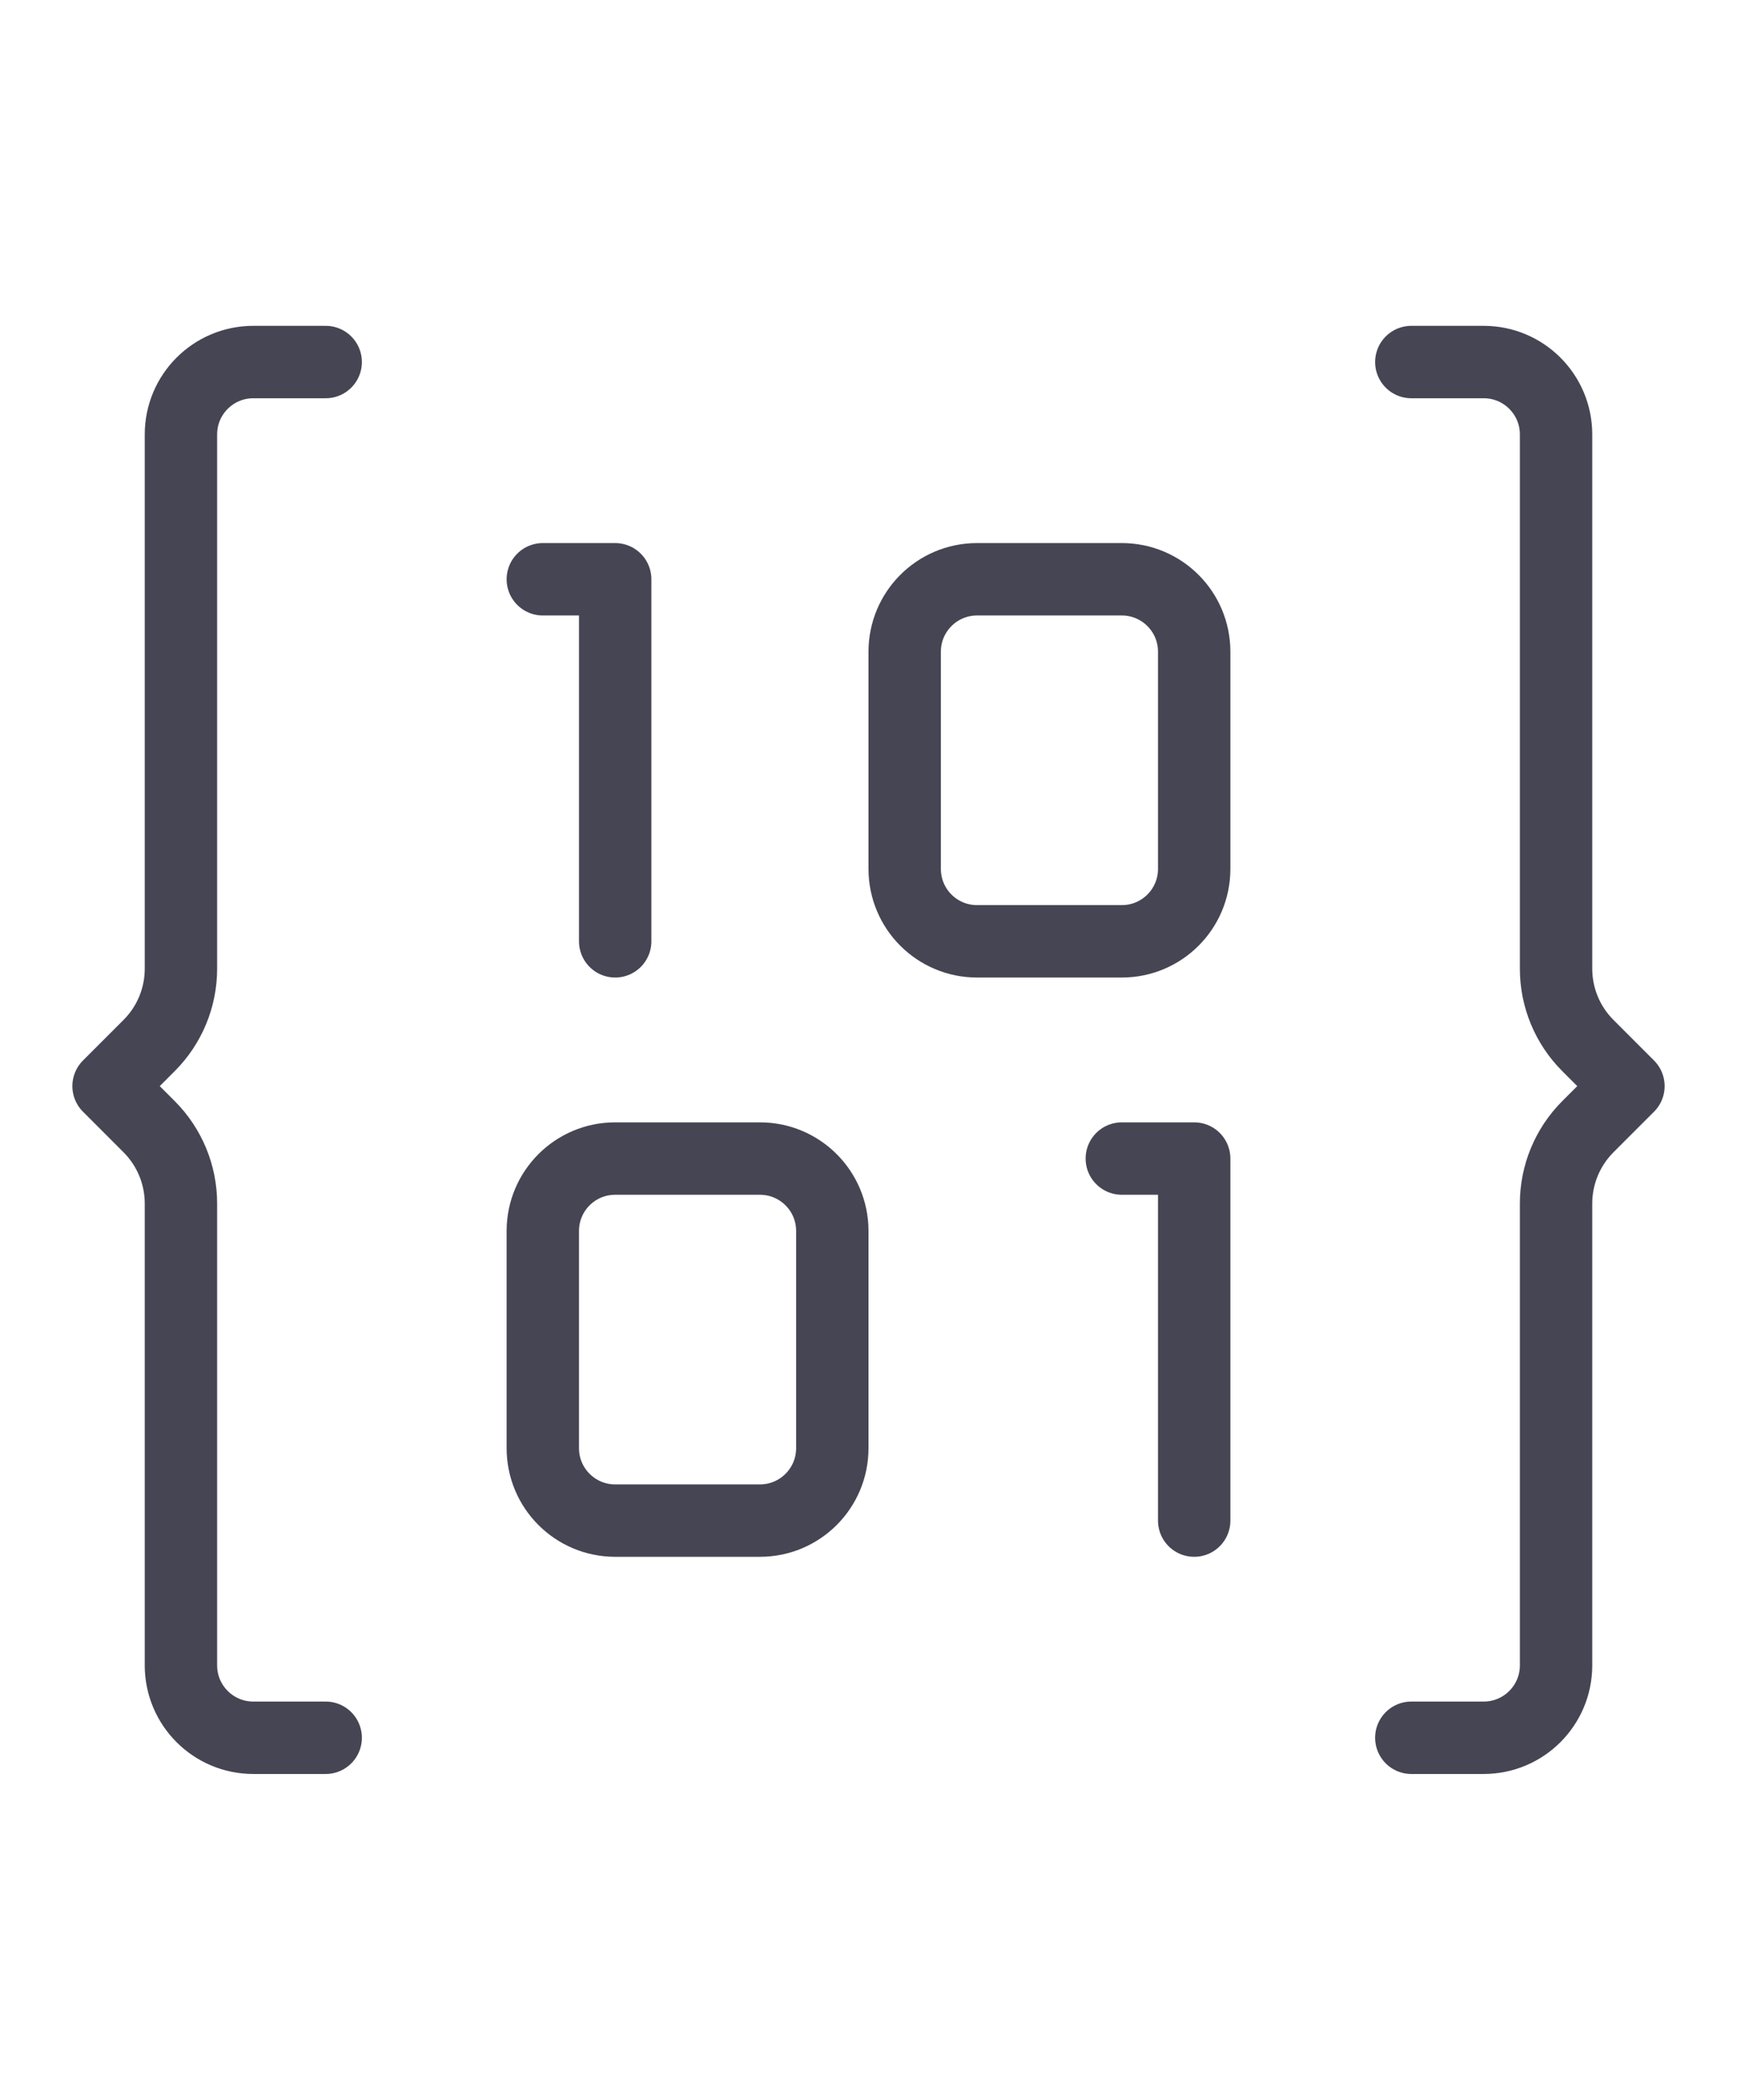
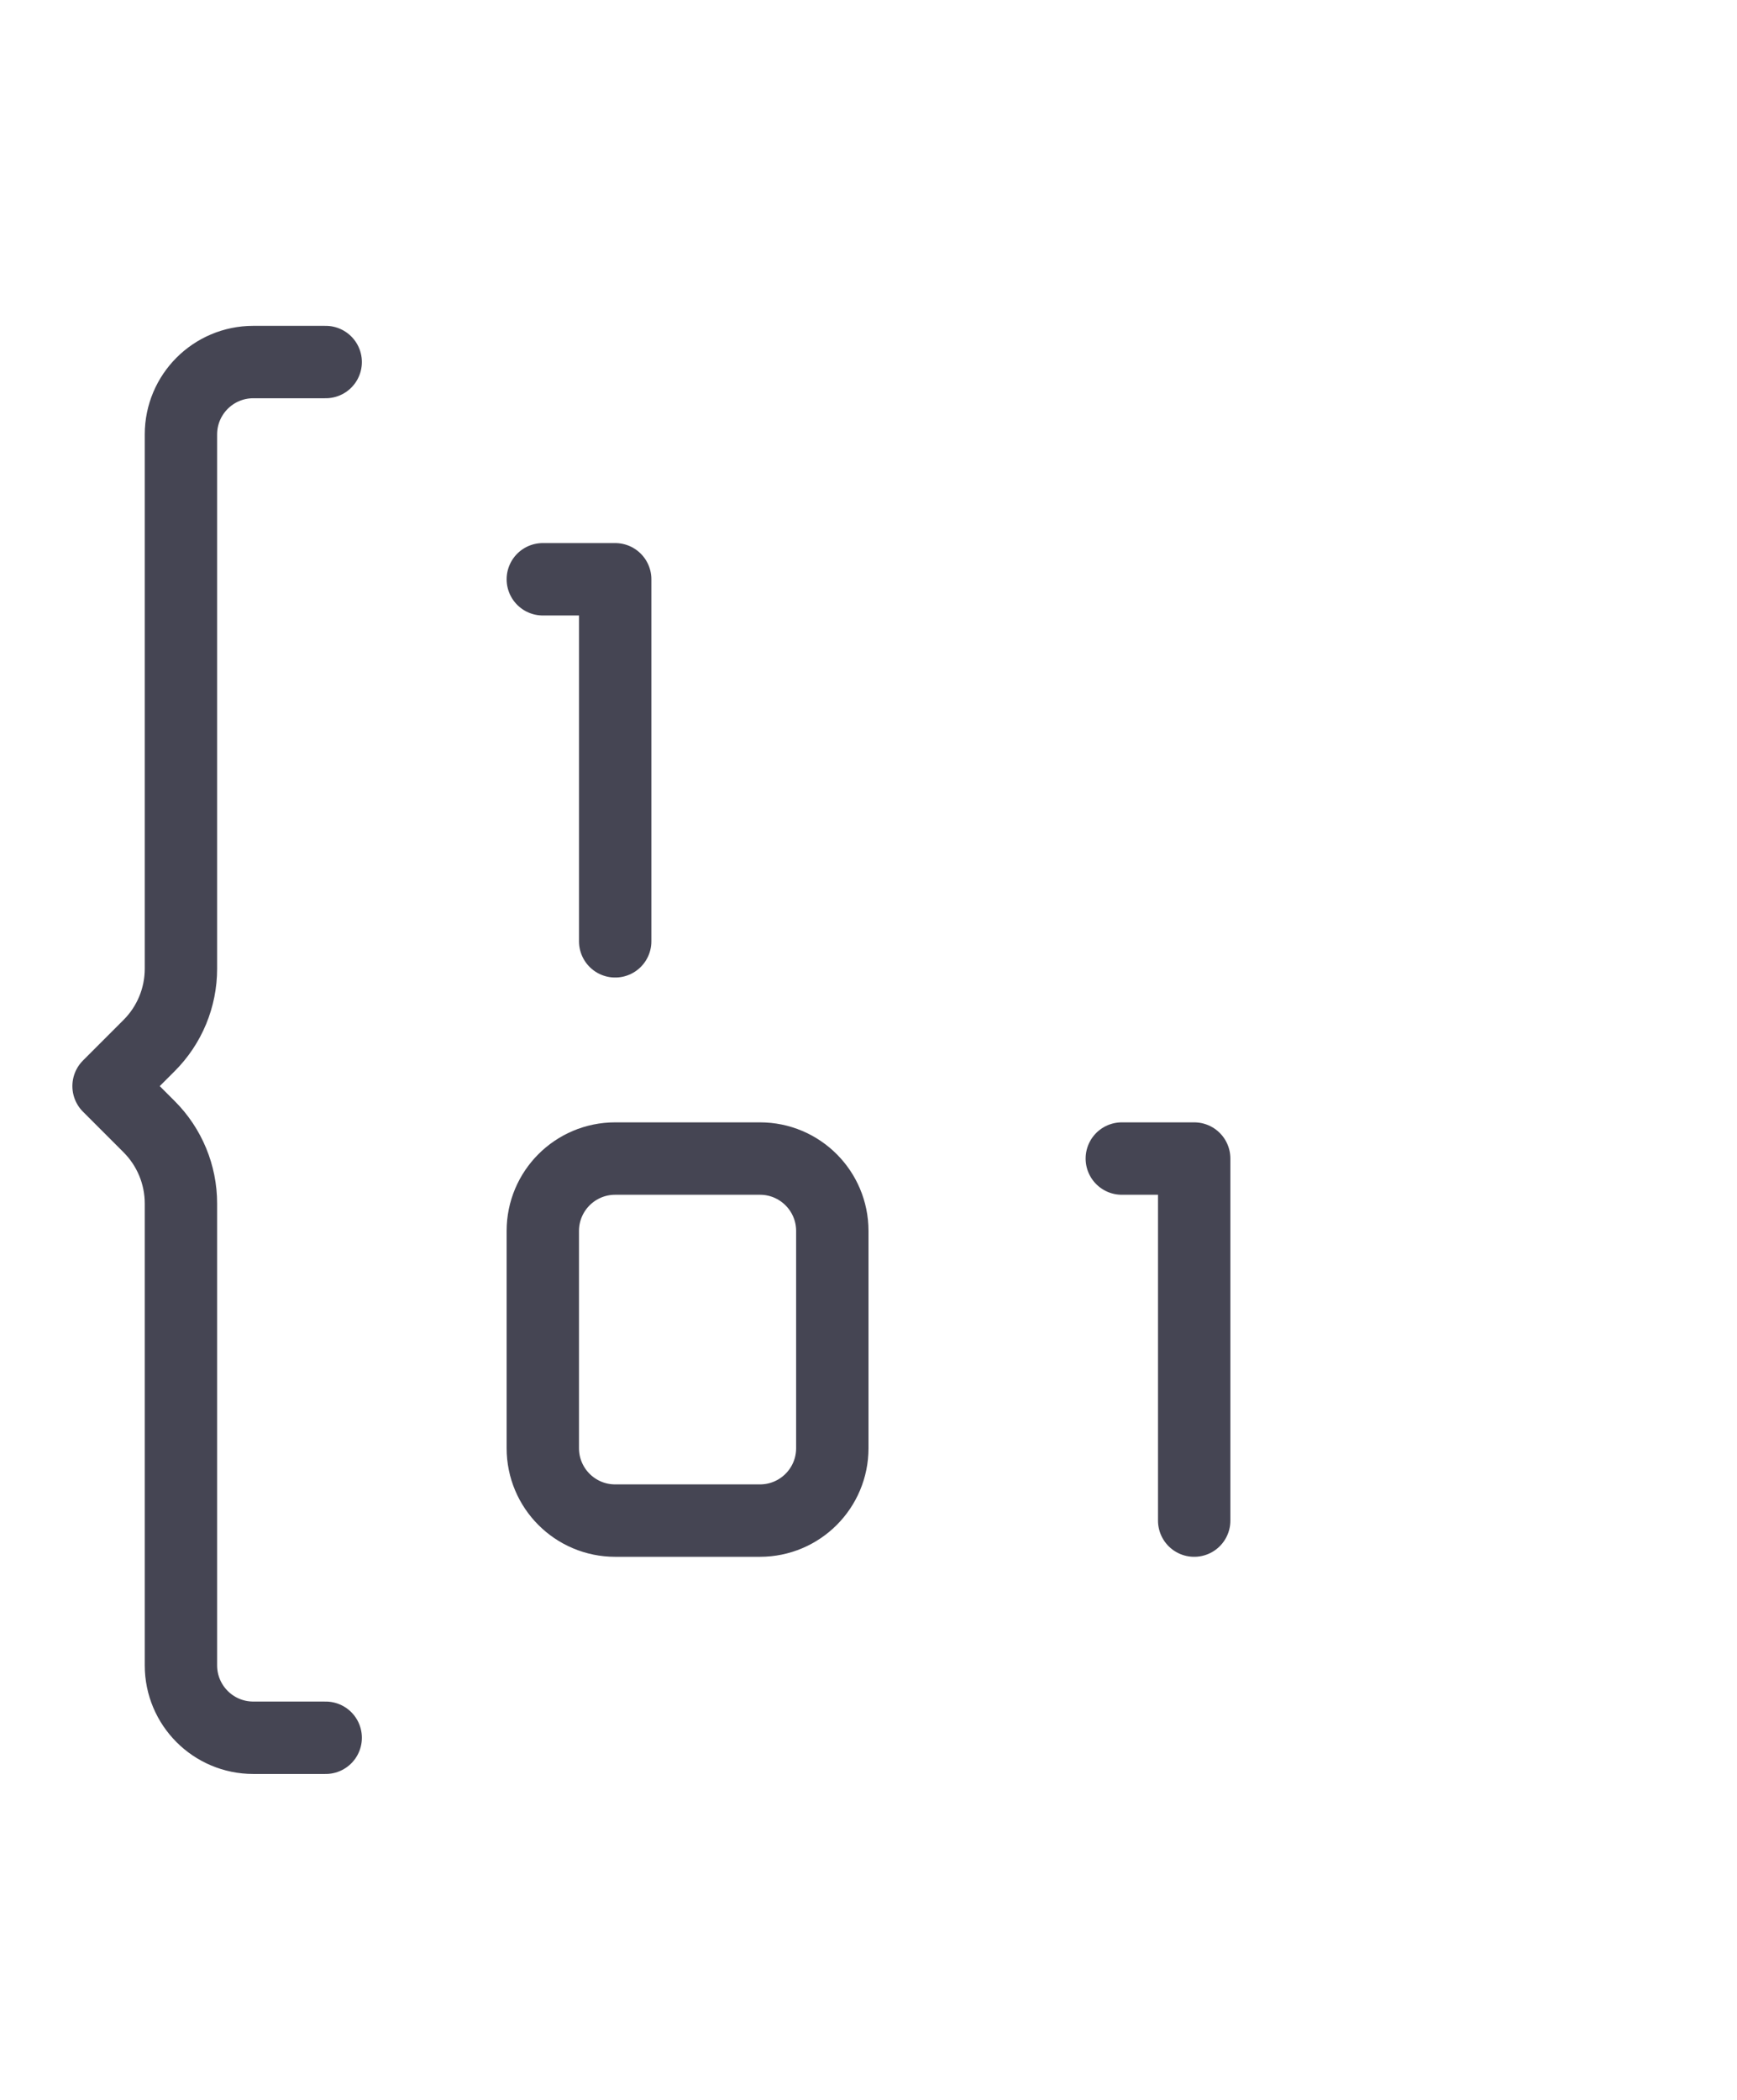
<svg xmlns="http://www.w3.org/2000/svg" width="48" height="58" viewBox="0 0 48 58" fill="none">
  <path d="M9 10H7C5.895 10 5 10.895 5 12V26.757C5 27.553 4.684 28.316 4.121 28.878L3 29.999L4.121 31.12C4.684 31.683 5 32.446 5 33.241V45.998C5 47.103 5.895 47.998 7 47.998H9" stroke="#454553" stroke-width="2" stroke-linecap="round" stroke-linejoin="round" />
-   <path d="M39 10H41C42.105 10 43 10.895 43 12V26.757C43 27.553 43.316 28.316 43.879 28.878L45 29.999L43.879 31.12C43.316 31.683 43 32.446 43 33.241V45.998C43 47.103 42.105 47.998 41 47.998H39" stroke="#454553" stroke-width="2" stroke-linecap="round" stroke-linejoin="round" />
  <path d="M15 16H17V26" stroke="#454553" stroke-width="2" stroke-linecap="round" stroke-linejoin="round" />
  <path d="M31 32H33V42" stroke="#454553" stroke-width="2" stroke-linecap="round" stroke-linejoin="round" />
-   <path d="M31 16H27C25.895 16 25 16.895 25 18V24C25 25.105 25.895 26 27 26H31C32.105 26 33 25.105 33 24V18C33 16.895 32.105 16 31 16Z" stroke="#454553" stroke-width="2" stroke-linecap="round" stroke-linejoin="round" />
  <path d="M21 32H17C15.895 32 15 32.895 15 34V40C15 41.105 15.895 42 17 42H21C22.105 42 23 41.105 23 40V34C23 32.895 22.105 32 21 32Z" stroke="#454553" stroke-width="2" stroke-linecap="round" stroke-linejoin="round" />
</svg>